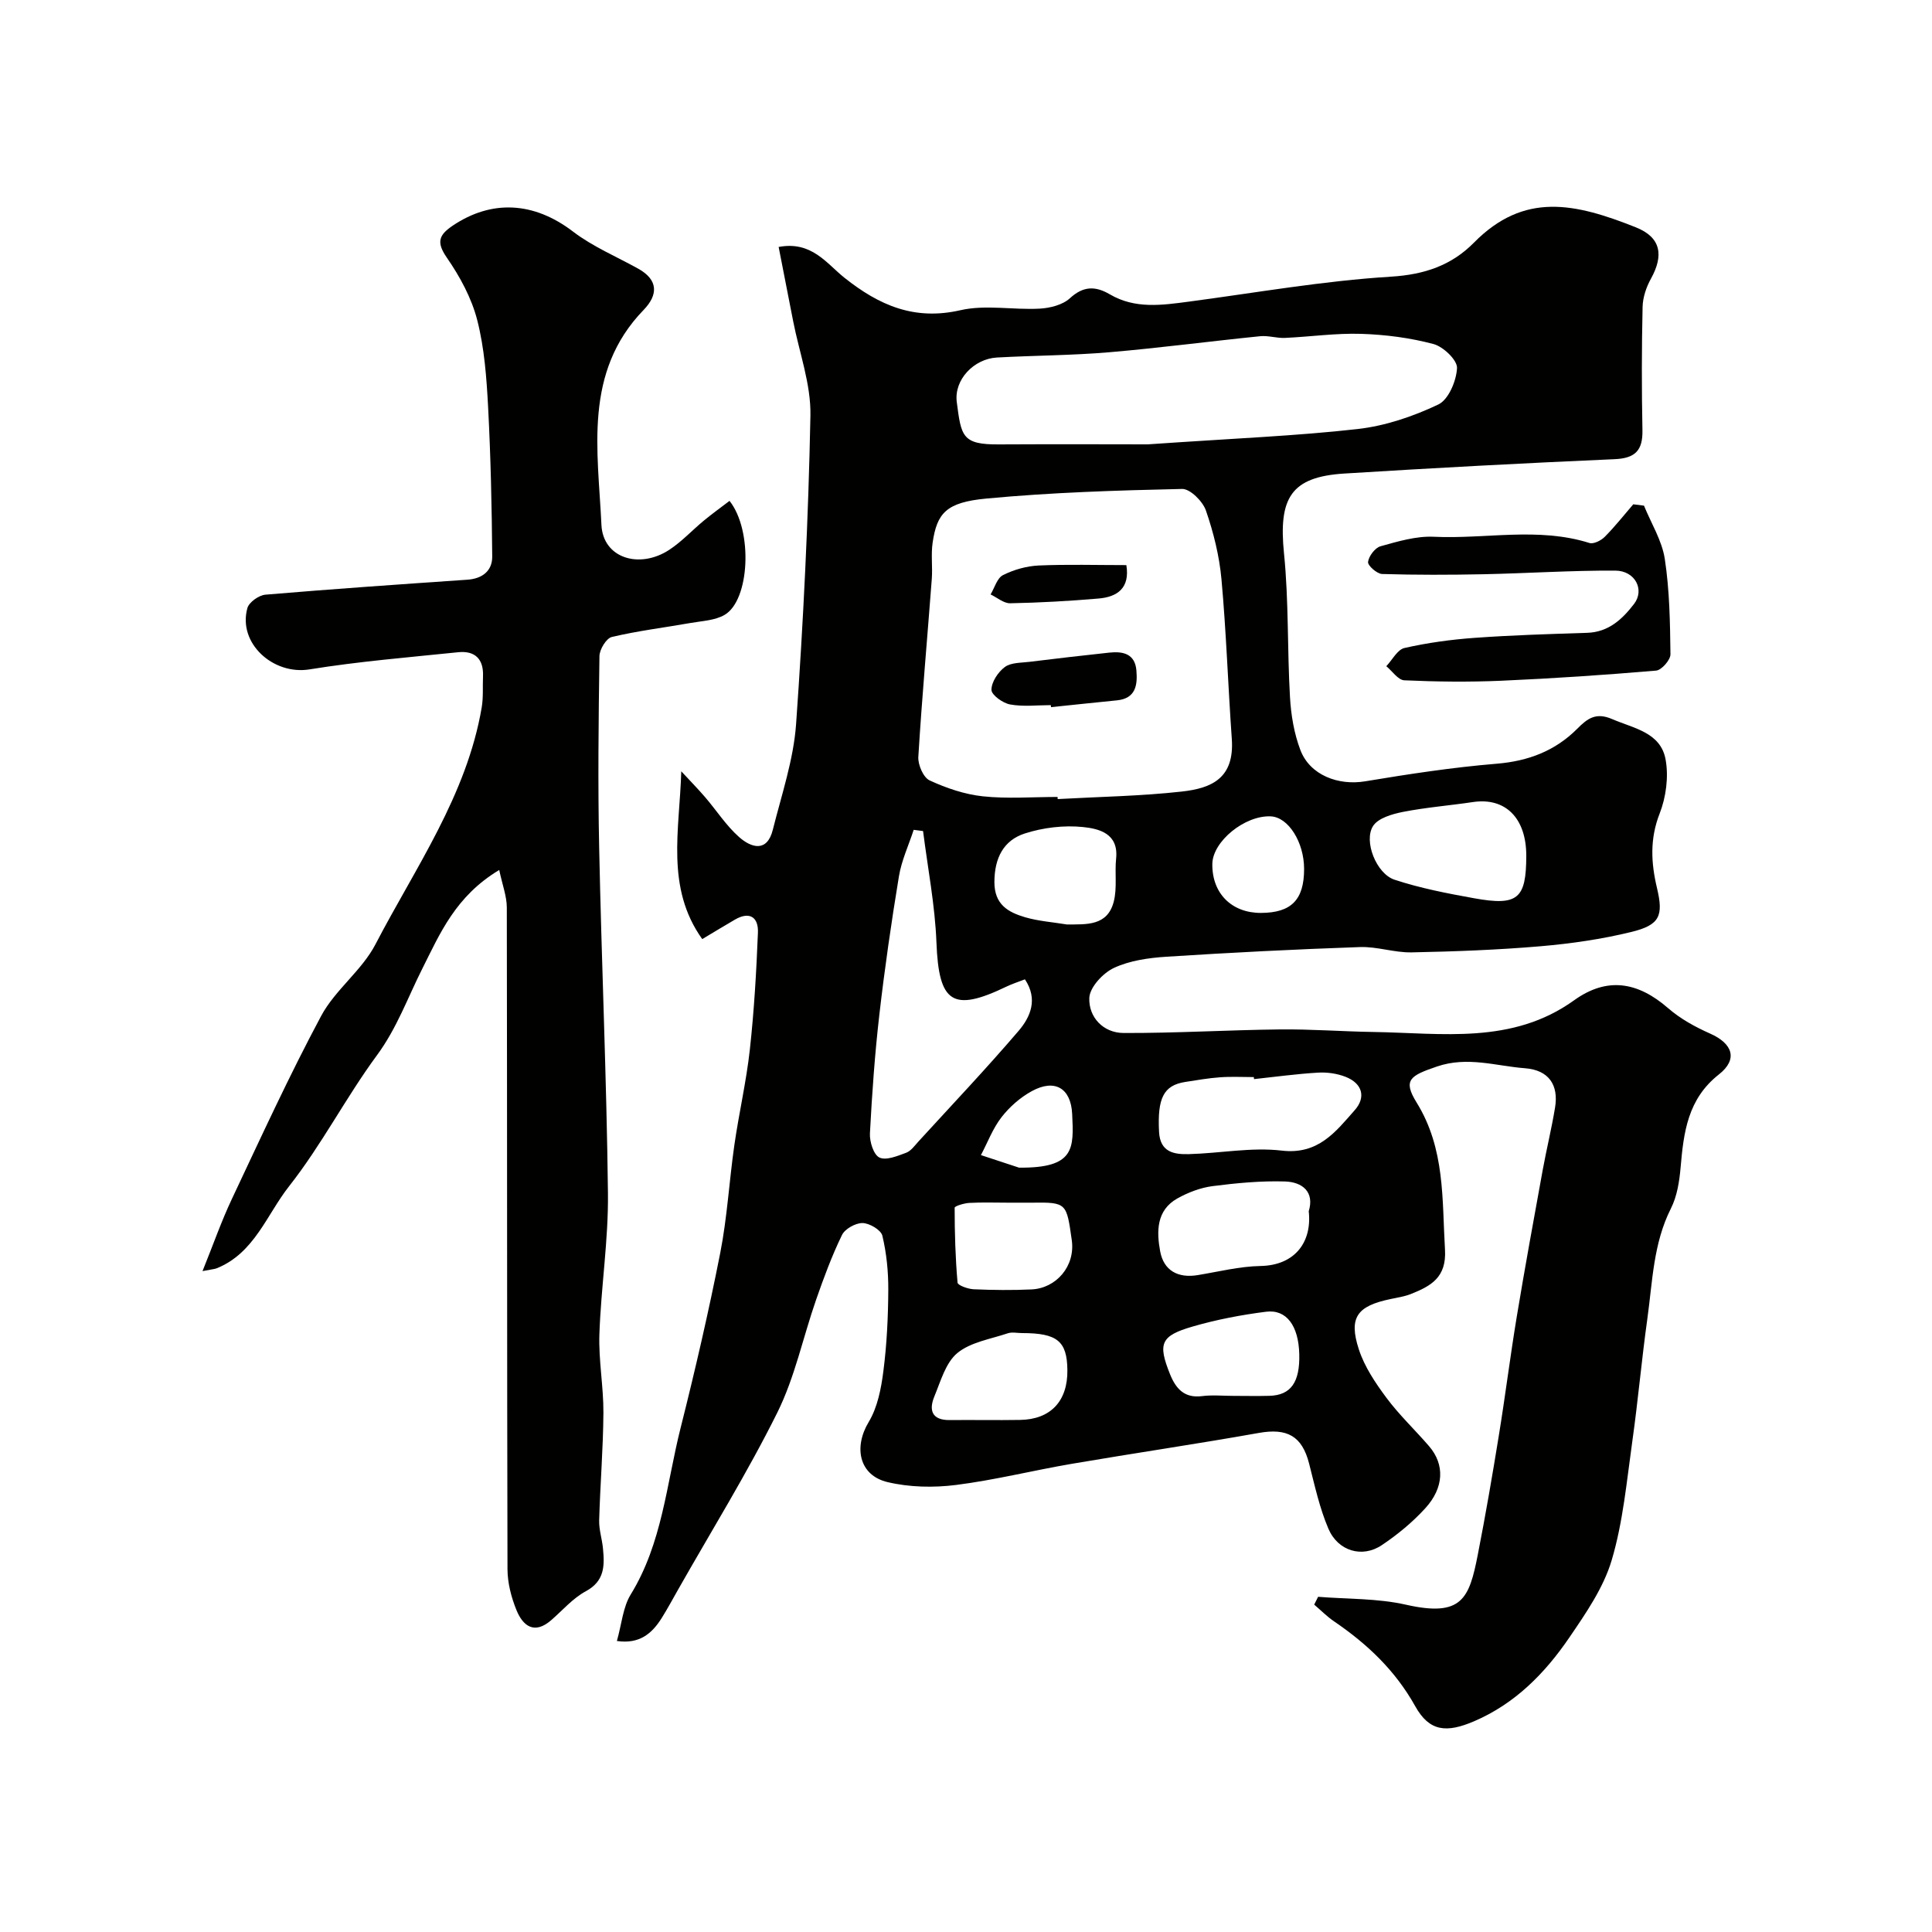
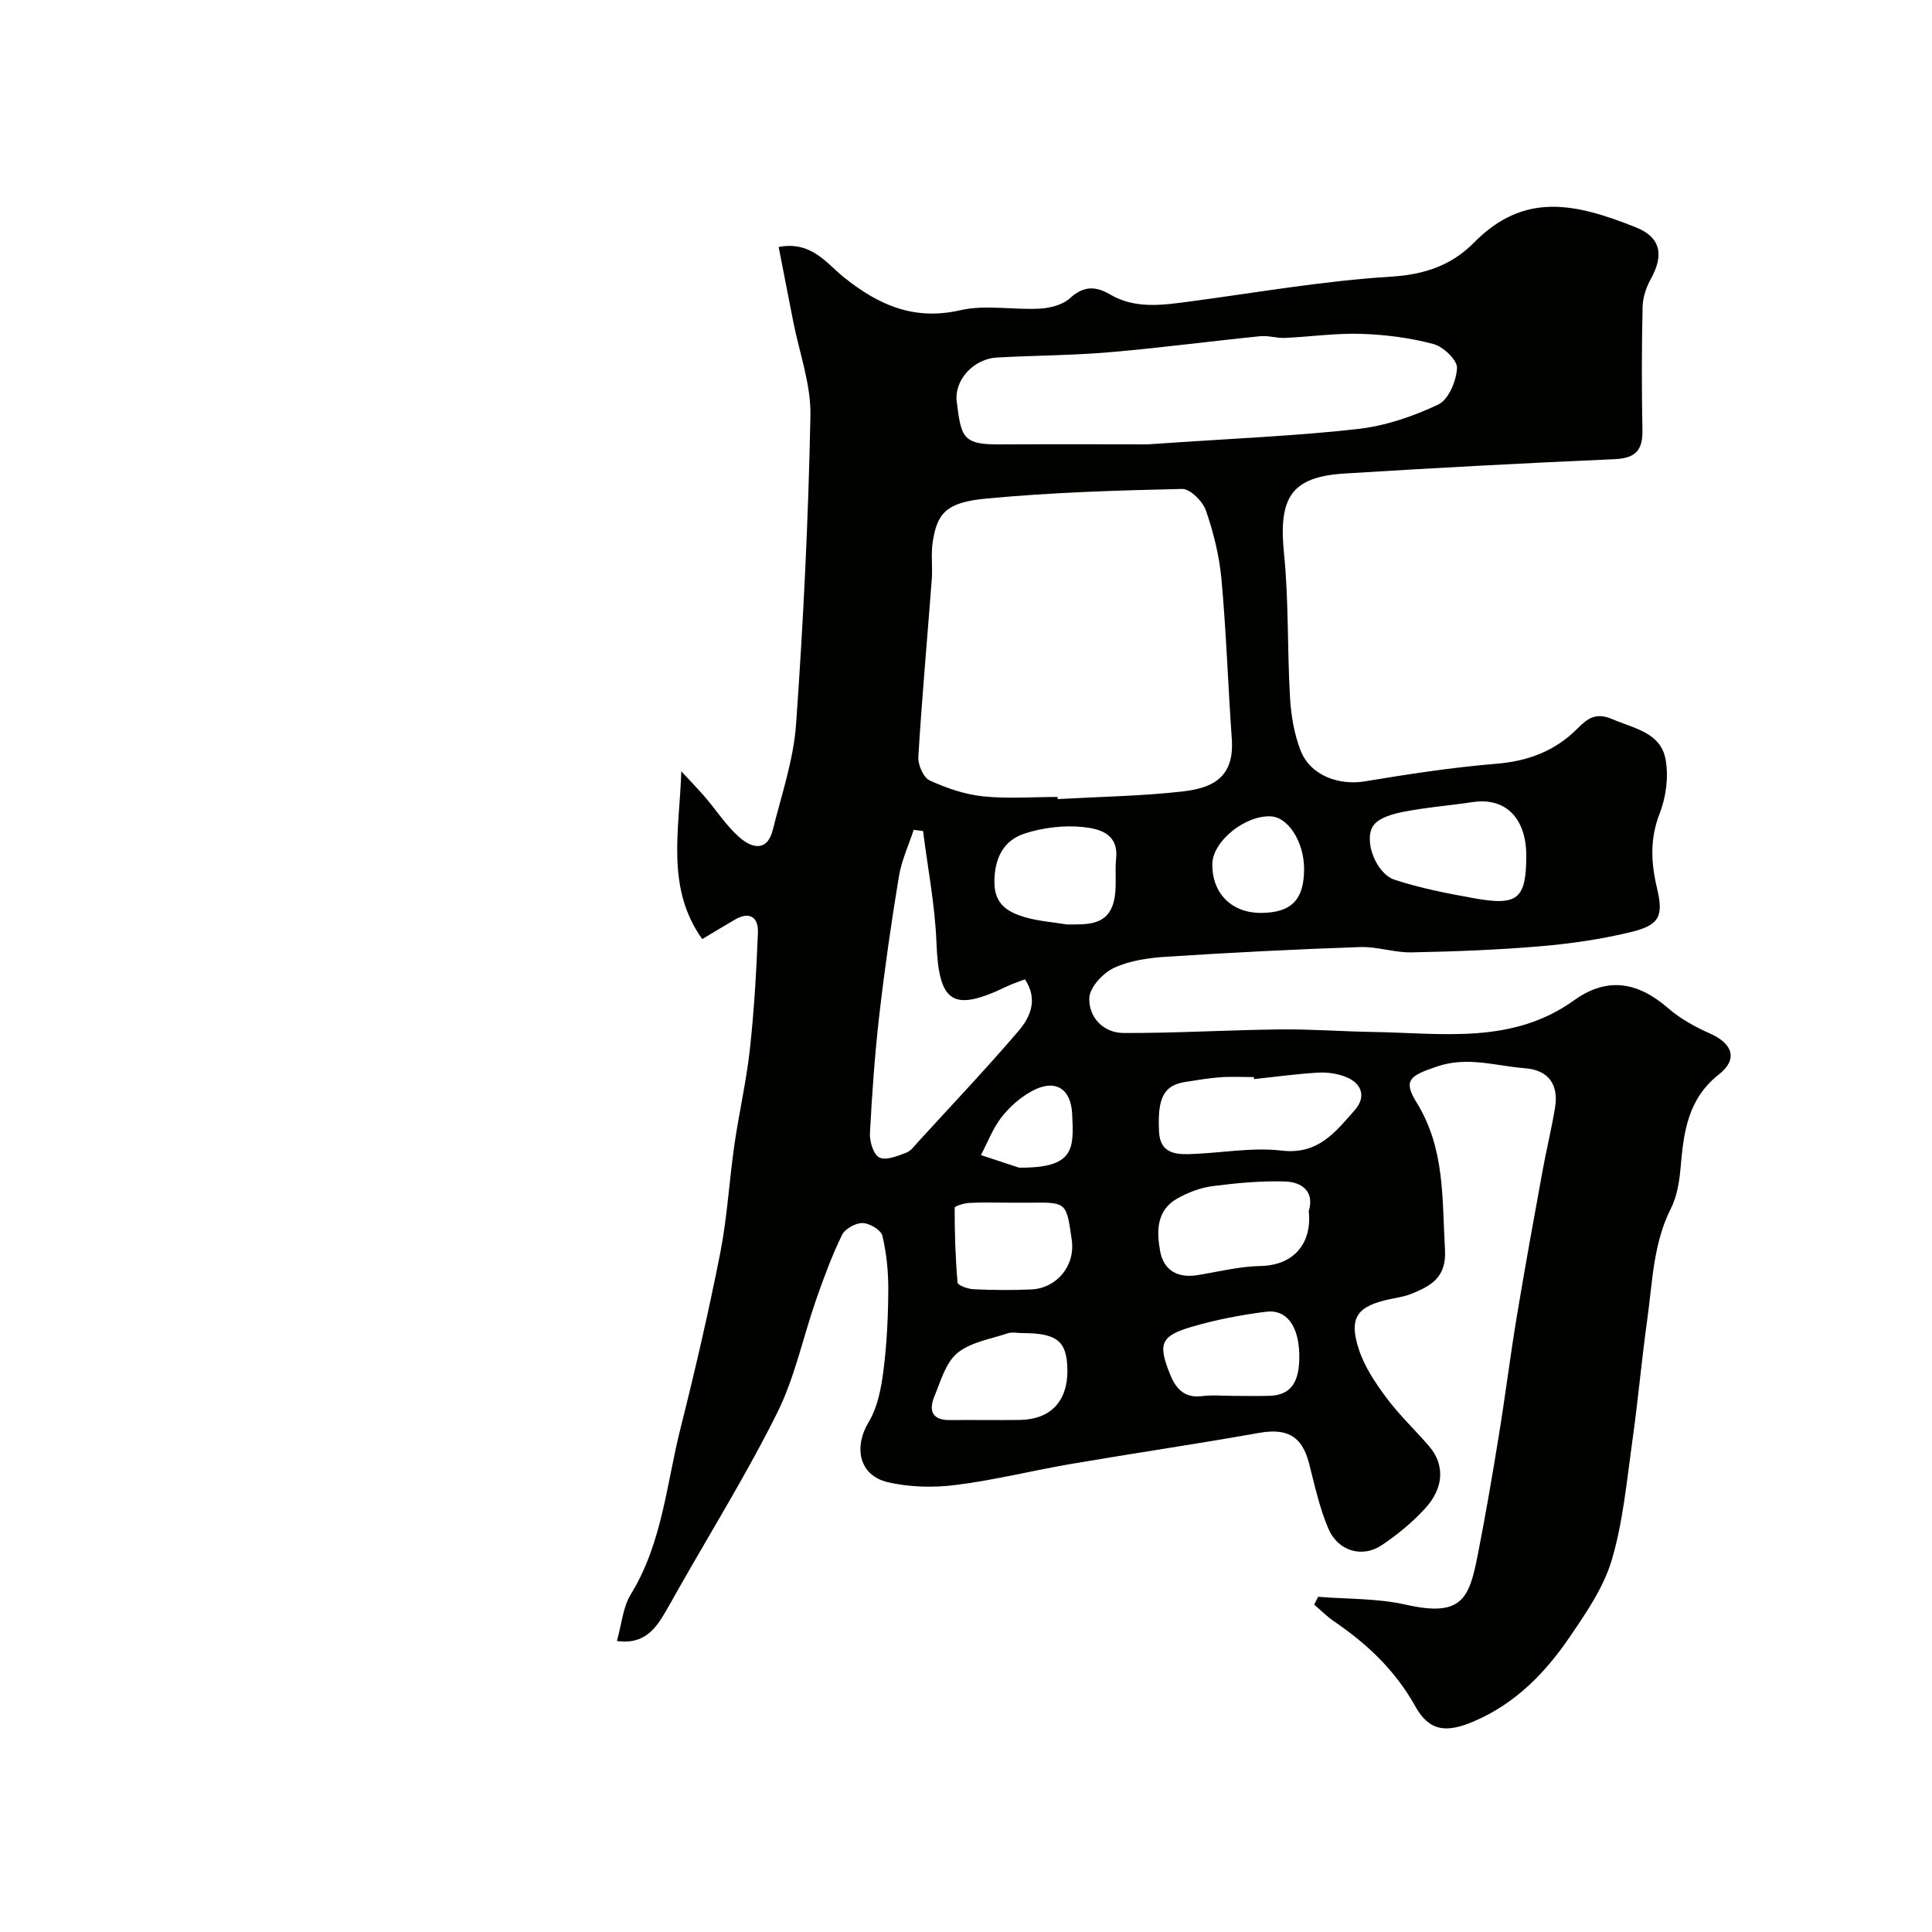
<svg xmlns="http://www.w3.org/2000/svg" enable-background="new 0 0 400 400" viewBox="0 0 400 400">
  <g fill="#010100">
    <path d="m272.9 330.6c6.06.49 12.29.3 18.16 1.63 11.62 2.63 13.12-1.23 14.9-10.34 1.6-8.16 3.01-16.36 4.34-24.57 1.34-8.22 2.37-16.5 3.73-24.72 1.68-10.14 3.53-20.25 5.37-30.36.79-4.33 1.85-8.61 2.56-12.95.76-4.64-1.28-7.74-6.21-8.12-6.02-.46-11.92-2.52-18.24-.36-5.53 1.89-7.12 2.76-4.22 7.45 5.93 9.58 5.26 20 5.88 30.47.34 5.76-2.91 7.52-7.01 9.16-1.34.54-2.82.76-4.25 1.06-6.93 1.44-8.73 3.8-6.58 10.41 1.17 3.61 3.44 6.98 5.74 10.07 2.65 3.56 5.93 6.64 8.83 10.02 3.22 3.75 3.1 8.54-.81 12.82-2.64 2.89-5.75 5.46-9.01 7.64-4.04 2.71-9.06 1.25-11.05-3.41-1.83-4.28-2.83-8.93-3.99-13.47-1.46-5.72-4.54-7.41-10.45-6.35-12.85 2.29-25.78 4.18-38.65 6.38-8.03 1.37-15.97 3.37-24.04 4.39-4.63.58-9.6.48-14.12-.59-5.94-1.4-7.07-7.23-3.93-12.44 1.84-3.05 2.59-6.96 3.05-10.59.71-5.55.98-11.18 1.01-16.78.02-3.75-.36-7.59-1.23-11.22-.29-1.19-2.66-2.59-4.1-2.61-1.45-.02-3.64 1.2-4.26 2.48-2.09 4.3-3.76 8.82-5.34 13.35-2.72 7.8-4.41 16.09-8.05 23.42-6.22 12.51-13.62 24.44-20.52 36.61-1.13 1.99-2.21 4-3.42 5.93-2.01 3.19-4.57 5.42-9.27 4.74 1-3.53 1.25-7.01 2.87-9.64 6.53-10.62 7.39-22.85 10.32-34.47 3.02-11.99 5.81-24.06 8.2-36.19 1.45-7.36 1.86-14.92 2.93-22.37.95-6.62 2.48-13.17 3.21-19.8.88-8.02 1.35-16.11 1.67-24.18.13-3.12-1.64-4.51-4.75-2.71-2.1 1.22-4.17 2.48-6.78 4.04-7.62-10.67-4.69-22.6-4.34-34.74 1.66 1.79 3.37 3.54 4.96 5.38 2.35 2.74 4.34 5.87 7.01 8.23 2.51 2.22 5.8 3.26 6.99-1.53 1.81-7.23 4.28-14.47 4.81-21.83 1.51-21.26 2.55-42.58 2.97-63.89.13-6.5-2.31-13.05-3.58-19.58-.99-5.09-1.99-10.19-3-15.34 6.85-1.29 9.94 3.45 13.64 6.39 7.15 5.68 14.43 8.89 23.97 6.71 5.23-1.2 10.96-.03 16.44-.33 2.15-.12 4.74-.77 6.24-2.14 2.81-2.59 5.31-2.56 8.3-.81 5.2 3.05 10.76 2.24 16.34 1.5 13.94-1.85 27.85-4.31 41.85-5.17 6.98-.43 12.55-2.36 17.17-7.04 10.41-10.56 20.94-8.18 33.51-3.18 5.27 2.09 5.81 5.83 3.13 10.66-.97 1.75-1.68 3.88-1.72 5.85-.19 8.49-.2 17-.03 25.49.08 4.2-1.48 5.83-5.8 6.01-18.64.81-37.28 1.81-55.9 2.97-11.04.69-13.68 4.99-12.51 16.55 1 9.86.66 19.85 1.24 29.77.21 3.69.85 7.52 2.16 10.95 1.99 5.2 7.88 7.38 13.42 6.45 9.02-1.5 18.1-2.89 27.21-3.64 6.55-.54 12.12-2.66 16.68-7.24 2.14-2.16 3.88-3.44 7.23-2 4.5 1.94 10.06 2.75 11.07 8.4.64 3.56.09 7.76-1.24 11.16-2.06 5.25-1.78 10.24-.55 15.41 1.36 5.73.63 7.65-5.3 9.1-6.14 1.5-12.49 2.42-18.8 2.96-8.88.76-17.8 1.09-26.71 1.27-3.56.07-7.15-1.23-10.69-1.1-13.37.46-26.73 1.14-40.07 2-3.69.24-7.61.79-10.89 2.33-2.26 1.06-4.99 4.01-5.07 6.21-.15 3.97 2.87 7.23 7.09 7.25 10.8.04 21.59-.62 32.39-.74 6.45-.07 12.9.43 19.36.53 14.21.22 28.71 2.65 41.53-6.56 6.78-4.87 13.13-3.89 19.49 1.65 2.52 2.19 5.6 3.88 8.67 5.24 4.67 2.07 5.82 5.31 1.82 8.46-6.46 5.08-7.3 11.97-7.93 19.27-.25 2.88-.73 5.96-2.01 8.49-3.66 7.25-3.8 15.15-4.88 22.87-1.18 8.43-1.92 16.92-3.11 25.35-1.16 8.24-1.91 16.65-4.26 24.57-1.7 5.73-5.35 11.01-8.79 16.05-5.03 7.38-11.23 13.68-19.68 17.31-5.72 2.45-9.27 2.17-12.21-3.1-4.16-7.45-9.95-12.9-16.8-17.57-1.48-1-2.75-2.31-4.12-3.47.27-.56.54-1.09.81-1.62zm-53.94-165.6c.01.15.02.29.02.44 8.58-.48 17.19-.61 25.72-1.56 6.17-.69 10.91-2.75 10.33-10.92-.78-11.01-1.14-22.06-2.14-33.05-.44-4.81-1.64-9.65-3.22-14.22-.66-1.9-3.26-4.5-4.93-4.46-13.52.3-27.06.72-40.52 1.99-8.32.78-10.23 3.01-11.13 9.14-.36 2.45.01 4.99-.17 7.48-.93 12.29-2.04 24.57-2.79 36.86-.1 1.63 1.04 4.27 2.33 4.87 3.46 1.6 7.27 2.9 11.04 3.3 5.09.54 10.3.13 15.46.13zm18.68-73c18.17-1.26 30.88-1.75 43.49-3.18 5.7-.65 11.45-2.6 16.65-5.07 2.12-1 3.75-4.89 3.88-7.55.08-1.64-2.84-4.43-4.87-4.97-4.84-1.29-9.94-1.95-14.96-2.11-5.24-.17-10.51.6-15.78.84-1.71.08-3.46-.52-5.15-.35-10.42 1.05-20.81 2.43-31.24 3.32-7.73.66-15.51.66-23.25 1.09-4.76.26-8.92 4.58-8.32 9.22.92 7.08 1.08 8.83 8.75 8.77 12.09-.07 24.17-.01 30.8-.01zm-25.44 110.76c-1.42.55-2.65.94-3.81 1.5-11.19 5.39-14.03 3.37-14.51-9.14-.3-7.71-1.8-15.38-2.77-23.06-.65-.08-1.29-.17-1.94-.25-1.05 3.21-2.52 6.35-3.06 9.64-1.57 9.51-2.95 19.06-4.05 28.63-.94 8.16-1.52 16.37-1.95 24.57-.09 1.71.75 4.42 1.96 5 1.38.67 3.74-.32 5.53-.98 1-.37 1.77-1.47 2.55-2.33 6.96-7.61 14.05-15.09 20.75-22.92 2.43-2.85 4.06-6.52 1.3-10.66zm47.43 20.66c-.01-.14-.03-.28-.04-.42-2.33 0-4.66-.13-6.97.04-2.43.17-4.84.6-7.25.97-4.49.71-5.76 3.38-5.4 10.34.22 4.23 3.13 4.68 6.18 4.6 6.42-.17 12.93-1.47 19.22-.73 7.57.89 11.16-3.9 15.11-8.37 2.4-2.71 1.56-5.57-1.93-6.92-1.76-.68-3.82-.97-5.71-.85-4.42.26-8.81.87-13.21 1.34zm56.37-46.22c.01-7.83-4.32-12.15-11.06-11.14-4.82.72-9.71 1.1-14.49 2.04-2.22.44-5.14 1.28-6.18 2.93-1.98 3.12.69 9.86 4.44 11.1 5.33 1.76 10.92 2.84 16.47 3.84 9.08 1.64 10.8.13 10.82-8.77zm-45.04 73.57c1.22-3.98-1.29-6.05-4.94-6.16-4.99-.15-10.04.33-15.01.97-2.5.33-5.04 1.31-7.26 2.55-4.37 2.46-4.3 6.87-3.55 10.95.74 3.97 3.67 5.59 7.76 4.92 4.33-.71 8.67-1.81 13.03-1.89 7.14-.14 10.68-4.98 9.97-11.34zm-50.09-59.37c4.12-.02 8.42.33 9.72-4.73.73-2.83.18-5.97.49-8.93.54-5.22-3.6-6.17-6.85-6.51-3.95-.41-8.25.11-12.05 1.33-4.41 1.42-6.28 5.09-6.3 10.02-.02 4.71 2.85 6.29 6.37 7.33 2.78.81 5.74 1.01 8.62 1.49zm-9.26 84.6c-1 0-2.08-.26-2.98.05-3.57 1.2-7.69 1.83-10.43 4.09-2.42 2.01-3.45 5.84-4.76 9-1.17 2.85-.49 4.91 3.19 4.87 4.85-.05 9.71.05 14.56-.03 6.34-.1 9.89-3.9 9.8-10.35-.07-5.97-2.11-7.63-9.38-7.63zm-2.94-27c-2.66 0-5.33-.1-7.99.05-1.07.06-3.03.65-3.03 1 0 5.17.15 10.35.6 15.5.05.57 2.17 1.33 3.35 1.38 3.99.17 7.99.22 11.98.03 5.09-.24 9.08-4.8 8.32-10.2-1.09-7.64-1-7.87-8.24-7.76-1.66.02-3.33 0-4.99 0zm46.68 40c2.49 0 4.98.06 7.47-.01 4.44-.12 6.33-2.81 6.18-8.65-.15-5.83-2.63-9.3-6.88-8.76-5.12.65-10.26 1.63-15.21 3.07-6.63 1.92-7.21 3.52-4.68 9.84 1.19 2.97 2.95 5.04 6.65 4.56 2.12-.27 4.31-.05 6.47-.05zm14.65-109.09c0-5.56-3.27-10.73-6.9-10.89-5.37-.25-12.04 5.18-12.1 9.85-.08 6.07 3.98 10.16 10.08 10.14 6.28-.03 8.92-2.72 8.92-9.1zm-59.02 61.84c11.58.11 11.35-3.95 11-11.13-.26-5.32-3.58-7.32-8.34-4.72-2.39 1.3-4.62 3.26-6.29 5.41-1.8 2.32-2.87 5.21-4.26 7.84 2.63.88 5.26 1.74 7.89 2.6z" />
-     <path d="m103.36 180.12c-9.05 5.42-12.29 13.21-15.89 20.36-3.05 6.05-5.28 12.37-9.42 17.99-6.45 8.76-11.48 18.6-18.2 27.13-4.63 5.88-7.18 13.84-14.97 16.98-.43.18-.93.19-2.95.59 2.24-5.55 3.91-10.35 6.07-14.92 6-12.72 11.86-25.52 18.49-37.91 2.89-5.4 8.42-9.4 11.24-14.82 8.27-15.9 18.89-30.82 22-49.04.36-2.11.18-4.3.27-6.46.15-3.61-1.69-5.34-5.16-4.98-10.27 1.06-20.58 1.9-30.76 3.55-7.52 1.22-14.89-5.42-12.86-12.7.34-1.21 2.38-2.66 3.74-2.77 13.93-1.18 27.88-2.14 41.83-3.1 3.1-.22 5.15-1.85 5.12-4.82-.09-10.3-.31-20.6-.85-30.88-.32-6.04-.76-12.2-2.25-18.03-1.17-4.58-3.59-9.03-6.3-12.95-2.22-3.21-1.64-4.69 1.23-6.63 8-5.37 16.72-5.01 24.89 1.23 4.08 3.12 8.98 5.17 13.51 7.69 4.2 2.34 4.11 5.44 1.12 8.53-12.53 12.95-9.45 29.13-8.74 44.51.32 6.91 7.88 9.21 14.05 5.16 2.59-1.7 4.74-4.05 7.15-6.04 1.73-1.43 3.55-2.74 5.32-4.09 4.89 6.17 4.19 20.63-1.05 23.62-2 1.15-4.64 1.24-7.02 1.66-5.44.96-10.94 1.63-16.3 2.9-1.14.27-2.54 2.57-2.56 3.96-.19 13.19-.34 26.4-.06 39.59.49 23.87 1.54 47.73 1.82 71.6.11 9.72-1.44 19.44-1.77 29.18-.19 5.41.86 10.86.83 16.29-.05 7.43-.67 14.86-.88 22.3-.05 1.92.61 3.85.79 5.8.34 3.52.38 6.73-3.55 8.85-2.69 1.45-4.81 3.94-7.17 5.99-3.48 3.03-5.85 1.21-7.19-2.08-1.08-2.65-1.85-5.64-1.86-8.48-.11-45.66-.06-91.31-.14-136.97 0-2.33-.91-4.67-1.57-7.79z" />
-     <path d="m340.37 104.69c1.49 3.67 3.73 7.23 4.31 11.04.99 6.5 1.09 13.15 1.17 19.74.01 1.16-1.84 3.27-2.96 3.37-10.68.91-21.38 1.63-32.09 2.1-6.68.29-13.38.21-20.06-.09-1.28-.06-2.48-1.9-3.72-2.92 1.24-1.31 2.3-3.44 3.76-3.77 4.76-1.08 9.65-1.75 14.53-2.1 7.75-.56 15.52-.79 23.29-1.04 4.45-.14 7.31-2.85 9.72-5.99 2.24-2.93.21-6.87-3.88-6.89-9.1-.05-18.2.56-27.3.75-7 .14-14 .16-20.99-.05-1.06-.03-3-1.75-2.91-2.49.15-1.21 1.44-2.93 2.58-3.25 3.59-1 7.37-2.14 11.01-1.97 10.74.51 21.61-2.06 32.25 1.29.86.27 2.41-.51 3.17-1.28 2.1-2.11 3.95-4.47 5.9-6.73.73.1 1.48.19 2.22.28z" />
-     <path d="m217.56 145.99c-2.82 0-5.7.36-8.43-.14-1.51-.27-3.86-1.97-3.86-3.03 0-1.62 1.37-3.69 2.78-4.73 1.28-.94 3.38-.85 5.13-1.07 5.48-.68 10.97-1.31 16.46-1.9 2.84-.31 5.35.21 5.64 3.69.25 2.99-.11 5.8-4.03 6.19-4.55.45-9.1.94-13.65 1.41-.01-.14-.03-.28-.04-.42z" />
-     <path d="m233.2 117c.78 4.79-1.91 6.6-5.77 6.92-6.07.52-12.17.86-18.27.98-1.35.03-2.71-1.18-4.07-1.83.83-1.38 1.35-3.39 2.57-4 2.24-1.13 4.88-1.87 7.39-1.99 5.97-.26 11.96-.08 18.15-.08z" />
  </g>
</svg>